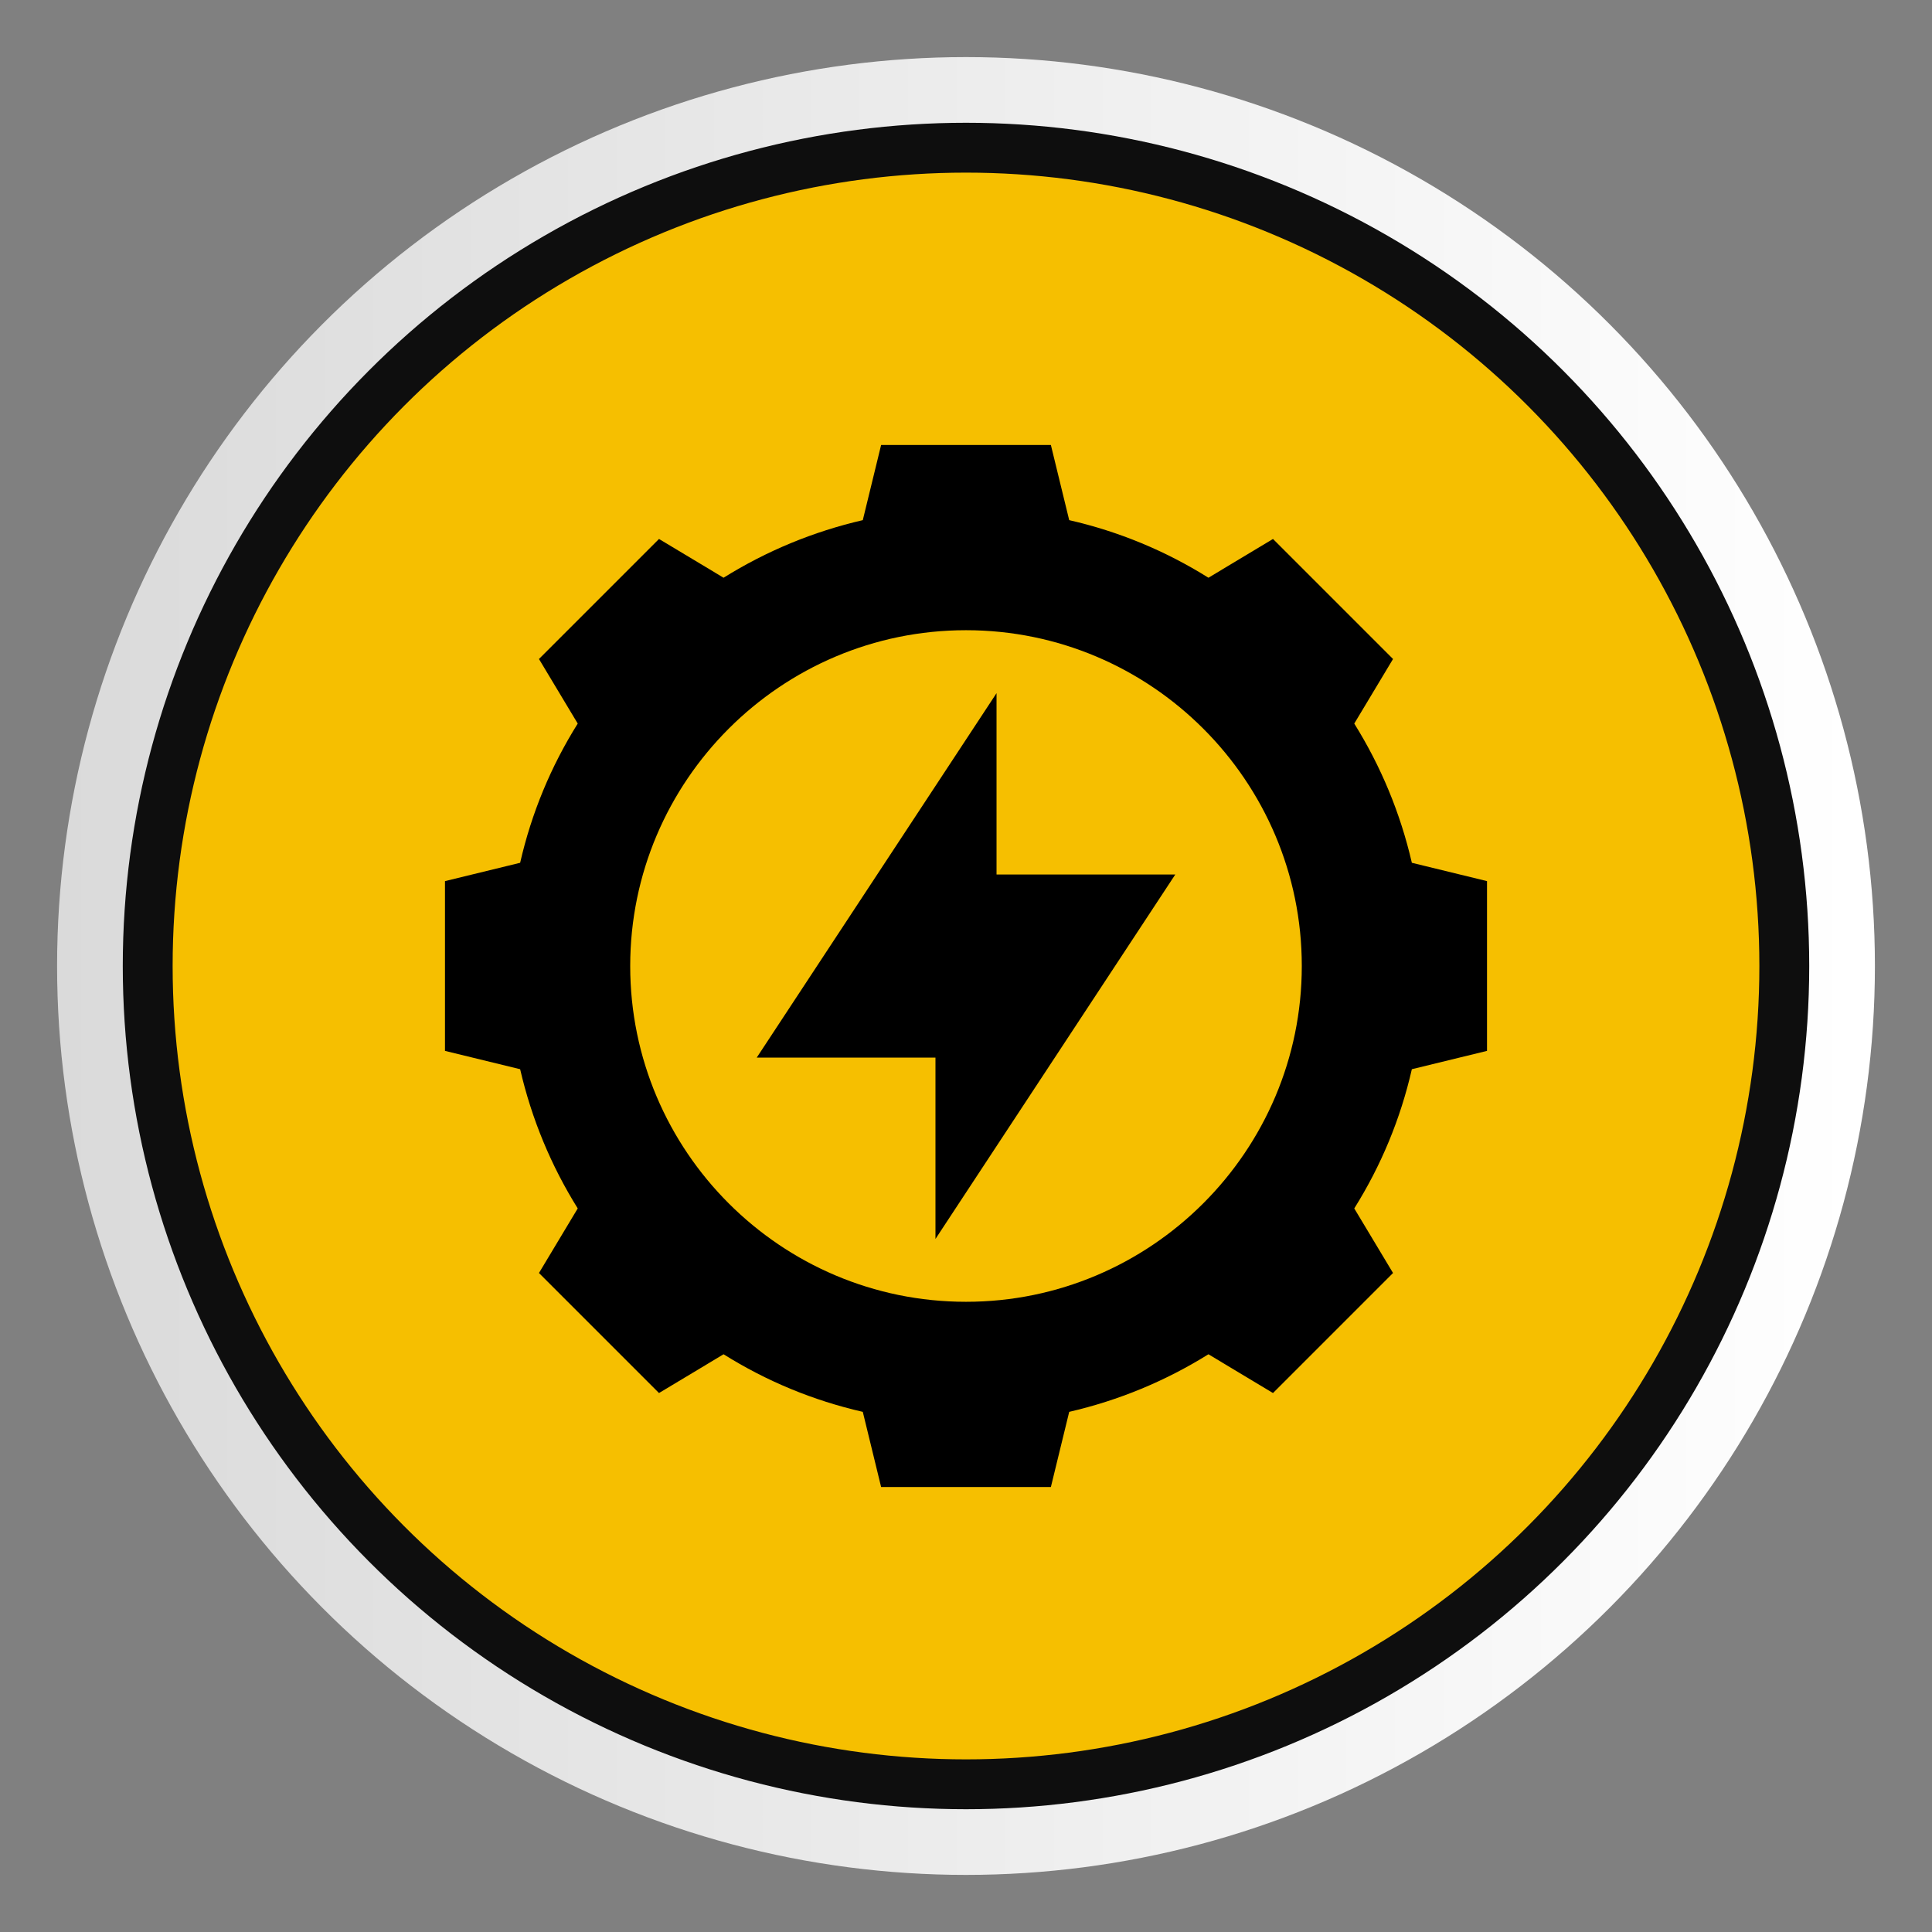
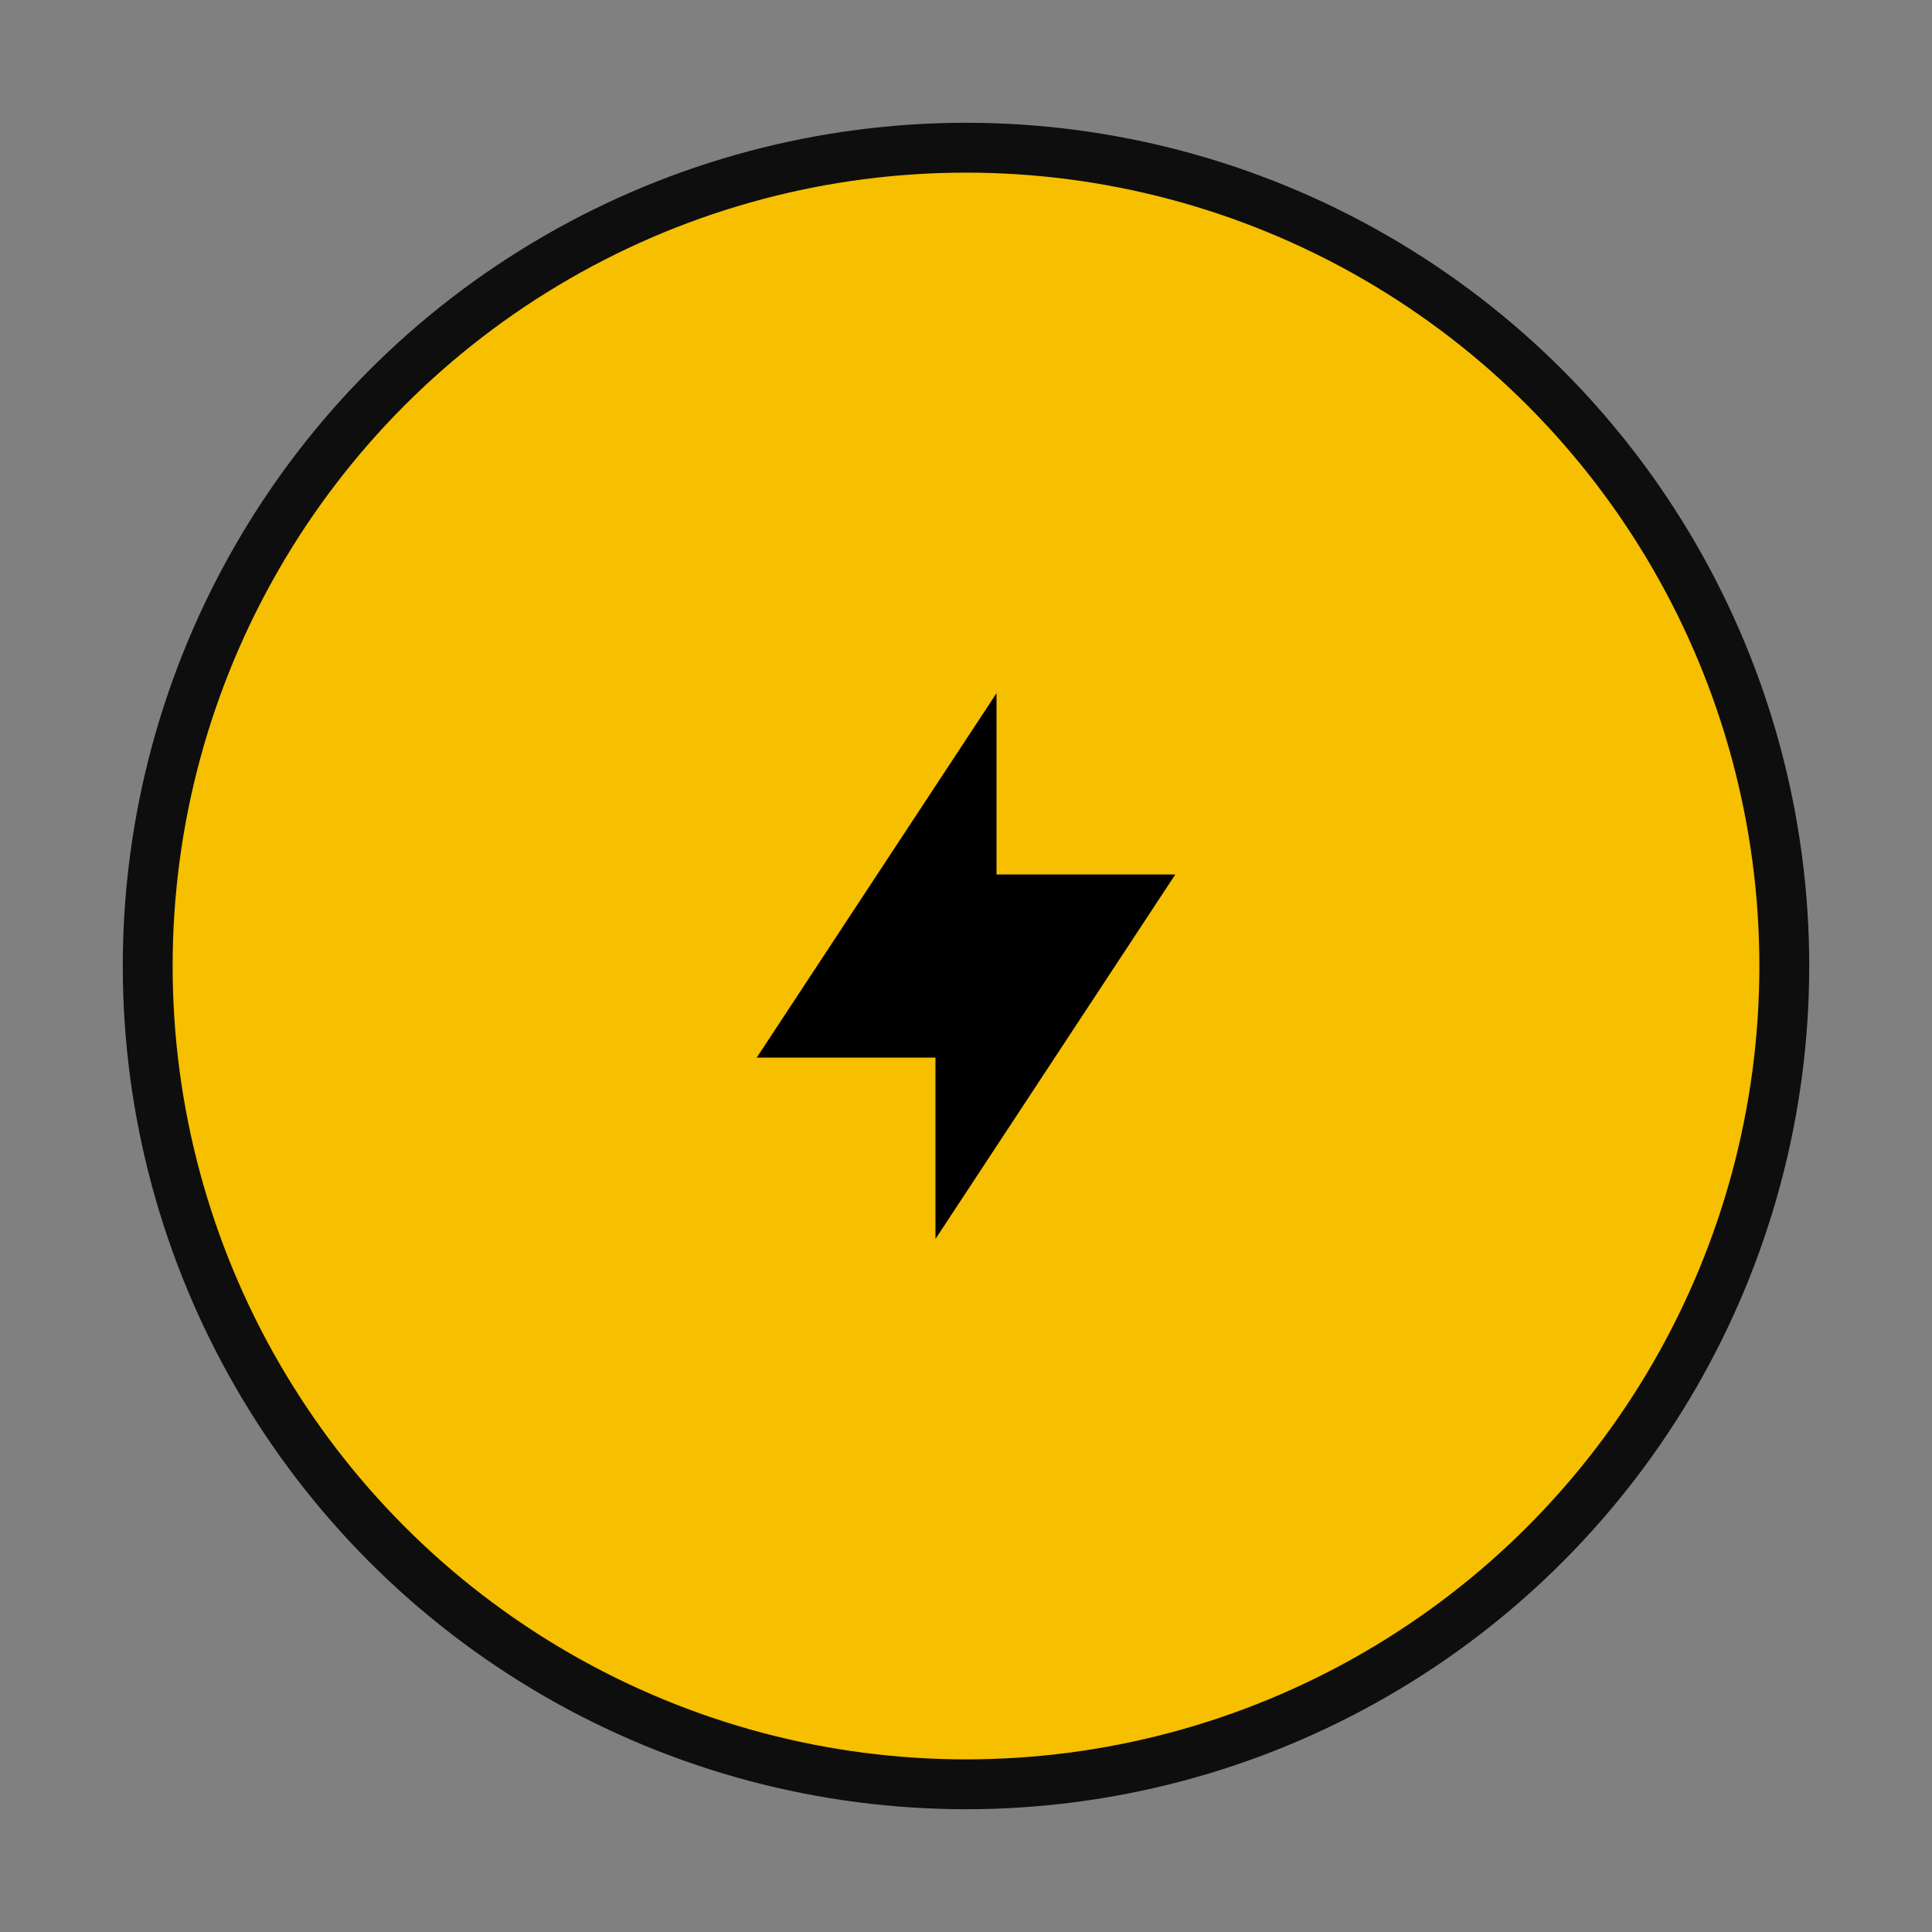
<svg xmlns="http://www.w3.org/2000/svg" id="Layer_1" data-name="Layer 1" viewBox="0 0 155 155">
  <rect x="0" y="0" width="155" height="155" fill="#808080" stroke="none" />
  <defs>
    <style>.cls-1 {
fill: url(#linear-gradient);
}
.cls-2 {
fill: #f6bf00;
stroke: #0e0e0e;
stroke-miterlimit: 10;
stroke-width: 4px;
}</style>
    <linearGradient id="linear-gradient" x1="4.58" y1="77.5" x2="150.42" y2="77.5" gradientUnits="userSpaceOnUse">
      <stop offset="0" stop-color="#dadada" />
      <stop offset=".99" stop-color="#fff" />
    </linearGradient>
  </defs>
-   <circle class="cls-1" cx="77.5" cy="77.5" r="72.92" />
  <circle class="cls-2" cx="77.5" cy="77.5" r="65.65" />
  <g>
-     <path d="M113.27 69.22c-.92-3.98-2.47-7.72-4.62-11.17l3.11-5.18-9.63-9.63-5.18 3.11c-3.45-2.16-7.19-3.71-11.17-4.62l-1.47-6.03H70.69l-1.47 6.03c-3.98.92-7.72 2.47-11.17 4.62l-5.18-3.11-9.63 9.63 3.11 5.18c-2.16 3.45-3.71 7.19-4.62 11.17l-6.03 1.47v13.62l6.03 1.47c.92 3.98 2.47 7.72 4.62 11.17l-3.11 5.18 9.63 9.63 5.18-3.11c3.45 2.16 7.19 3.71 11.17 4.62l1.47 6.03h13.62l1.47-6.03c3.98-.92 7.72-2.47 11.17-4.62l5.18 3.11 9.63-9.63-3.11-5.18c2.16-3.45 3.71-7.19 4.62-11.17l6.03-1.47V70.69l-6.03-1.47zM77.5 104.44c-14.86.0-26.94-12.09-26.94-26.94S62.65 50.56 77.5 50.56s26.94 12.09 26.94 26.94-12.09 26.94-26.94 26.94z" />
    <path d="M79.95 55.61 60.71 84.85h14.34V99.4l19.24-29.24H79.95V55.61z" />
  </g>
</svg>